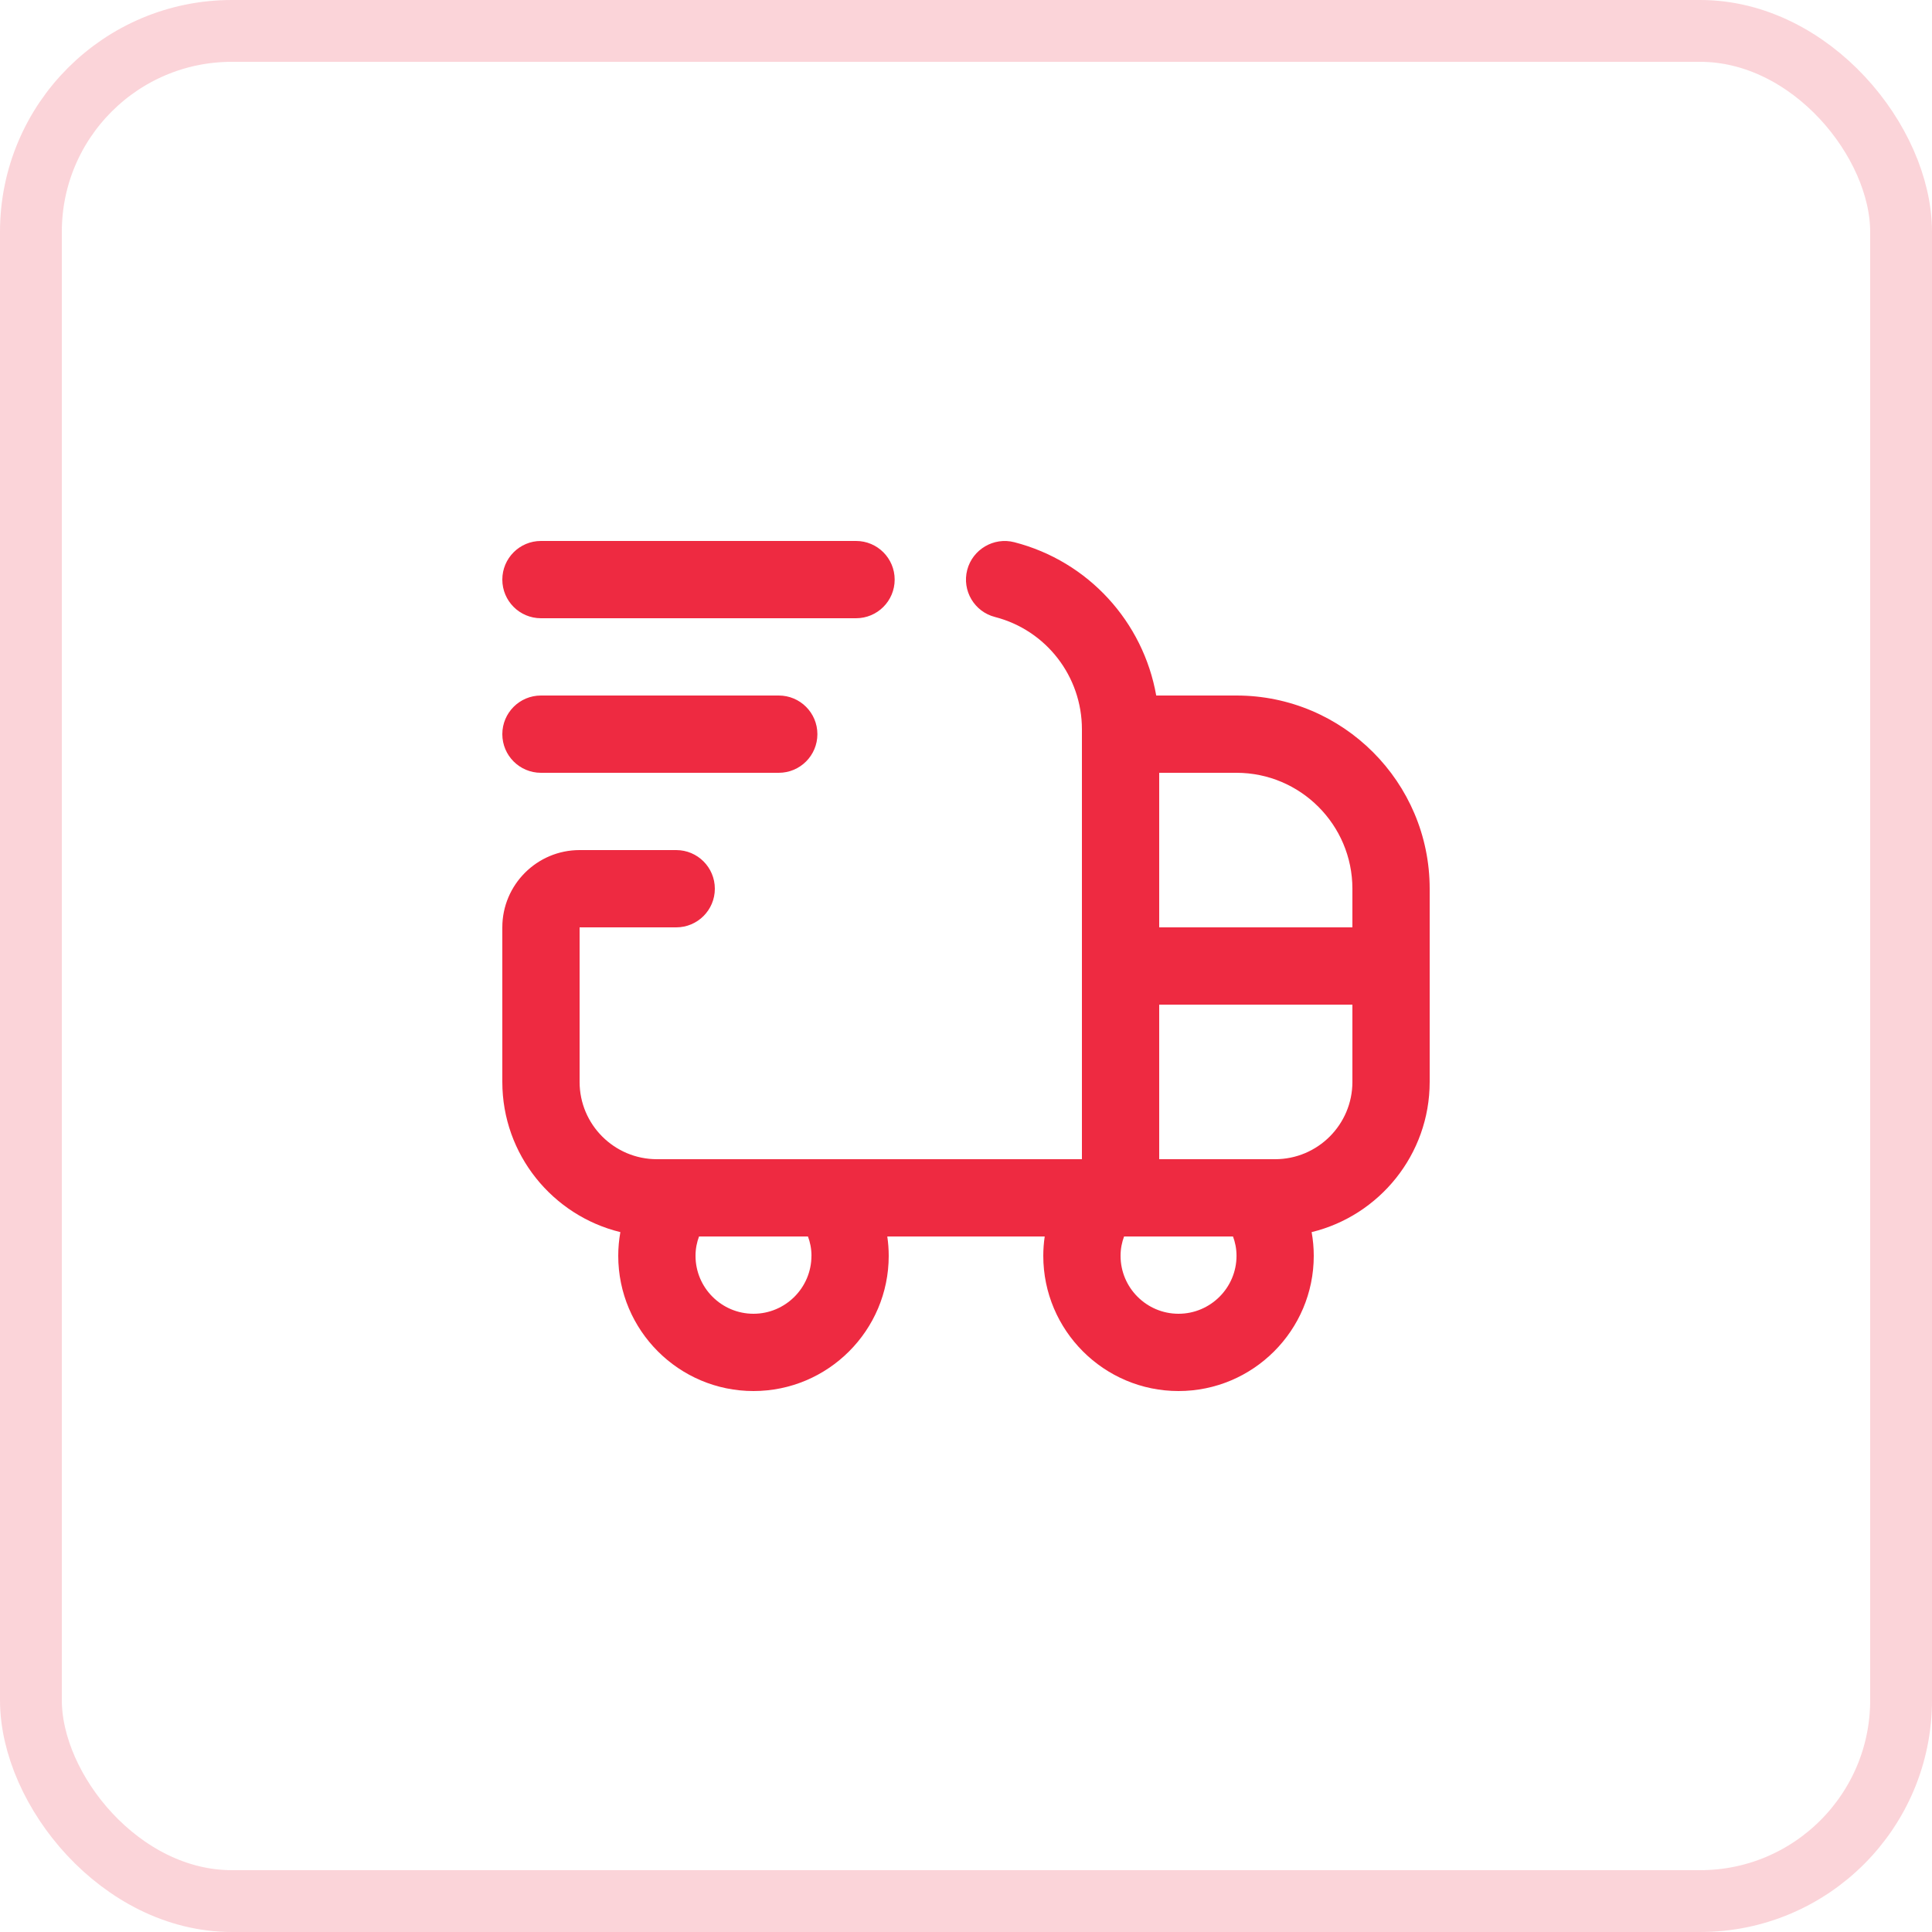
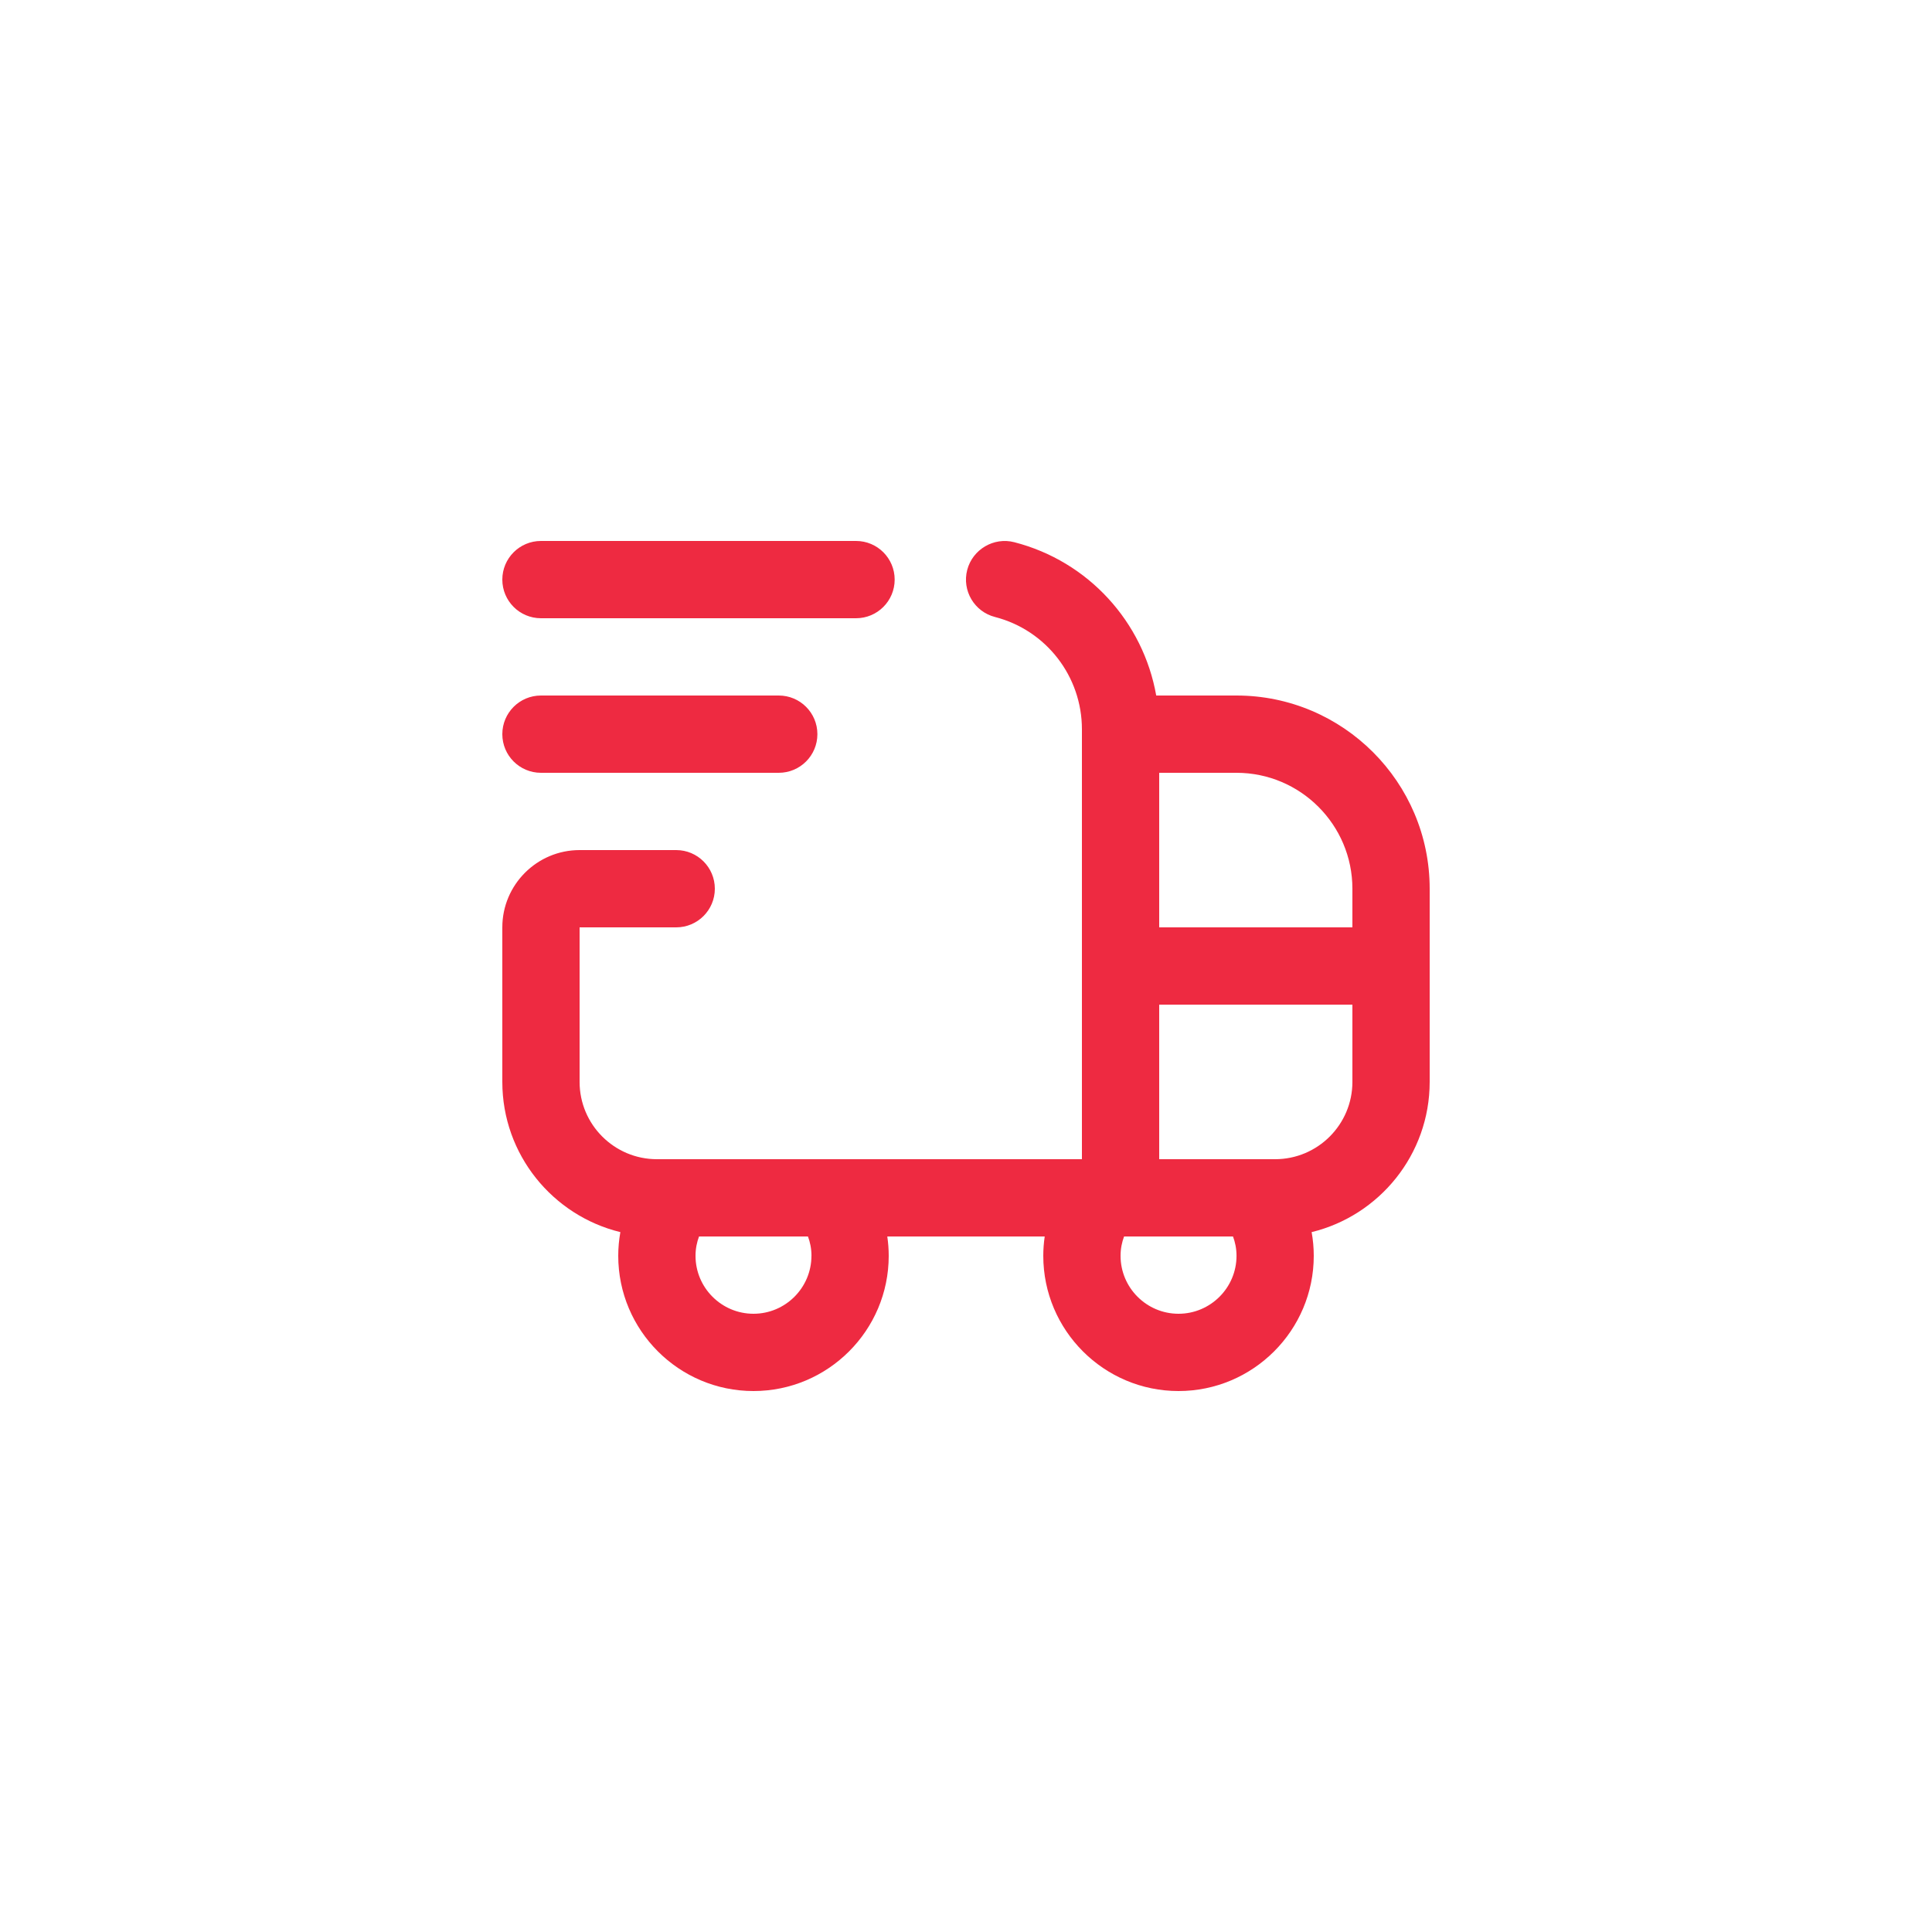
<svg xmlns="http://www.w3.org/2000/svg" width="50" height="50" viewBox="0 0 50 50" fill="none">
-   <rect x="0.8" y="0.8" width="48.4" height="48.4" rx="5.2" stroke="#EE2A41" stroke-opacity="0.2" stroke-width="1.6" />
  <path d="M32 18H29.923C29.587 16.097 28.17 14.526 26.249 14.032C25.72 13.895 25.17 14.217 25.031 14.751C24.893 15.286 25.216 15.831 25.751 15.968C27.075 16.309 28 17.504 28 18.874V30H17C15.897 30 15 29.103 15 28V24H17.5C18.053 24 18.5 23.552 18.5 23C18.5 22.448 18.053 22 17.5 22H15C13.897 22 13 22.897 13 24V28C13 29.88 14.304 31.461 16.055 31.887C16.019 32.088 16 32.293 16 32.5C16 34.43 17.57 36 19.5 36C21.43 36 23 34.43 23 32.5C23 32.331 22.987 32.165 22.963 32H27.037C27.013 32.165 27 32.331 27 32.5C27 34.43 28.57 36 30.5 36C32.43 36 34 34.43 34 32.5C34 32.293 33.981 32.088 33.945 31.887C35.696 31.461 37 29.88 37 28V23C37 20.243 34.757 18 32 18ZM35 23V24H30V20H32C33.654 20 35 21.346 35 23ZM21 32.5C21 33.327 20.327 34 19.5 34C18.673 34 18 33.327 18 32.5C18 32.311 18.037 32.144 18.091 32H20.91C20.964 32.144 21.001 32.311 21.001 32.5H21ZM30.5 34C29.673 34 29 33.327 29 32.5C29 32.311 29.037 32.144 29.091 32H31.91C31.964 32.144 32.001 32.311 32.001 32.5C32.001 33.327 31.327 34 30.5 34ZM33 30H30V26H35V28C35 29.103 34.103 30 33 30ZM13 15C13 14.448 13.447 14 14 14H22.154C22.707 14 23.154 14.448 23.154 15C23.154 15.552 22.707 16 22.154 16H14C13.447 16 13 15.552 13 15ZM13 19C13 18.448 13.447 18 14 18H20.154C20.707 18 21.154 18.448 21.154 19C21.154 19.552 20.707 20 20.154 20H14C13.447 20 13 19.552 13 19Z" fill="#EE2A41" />
</svg>